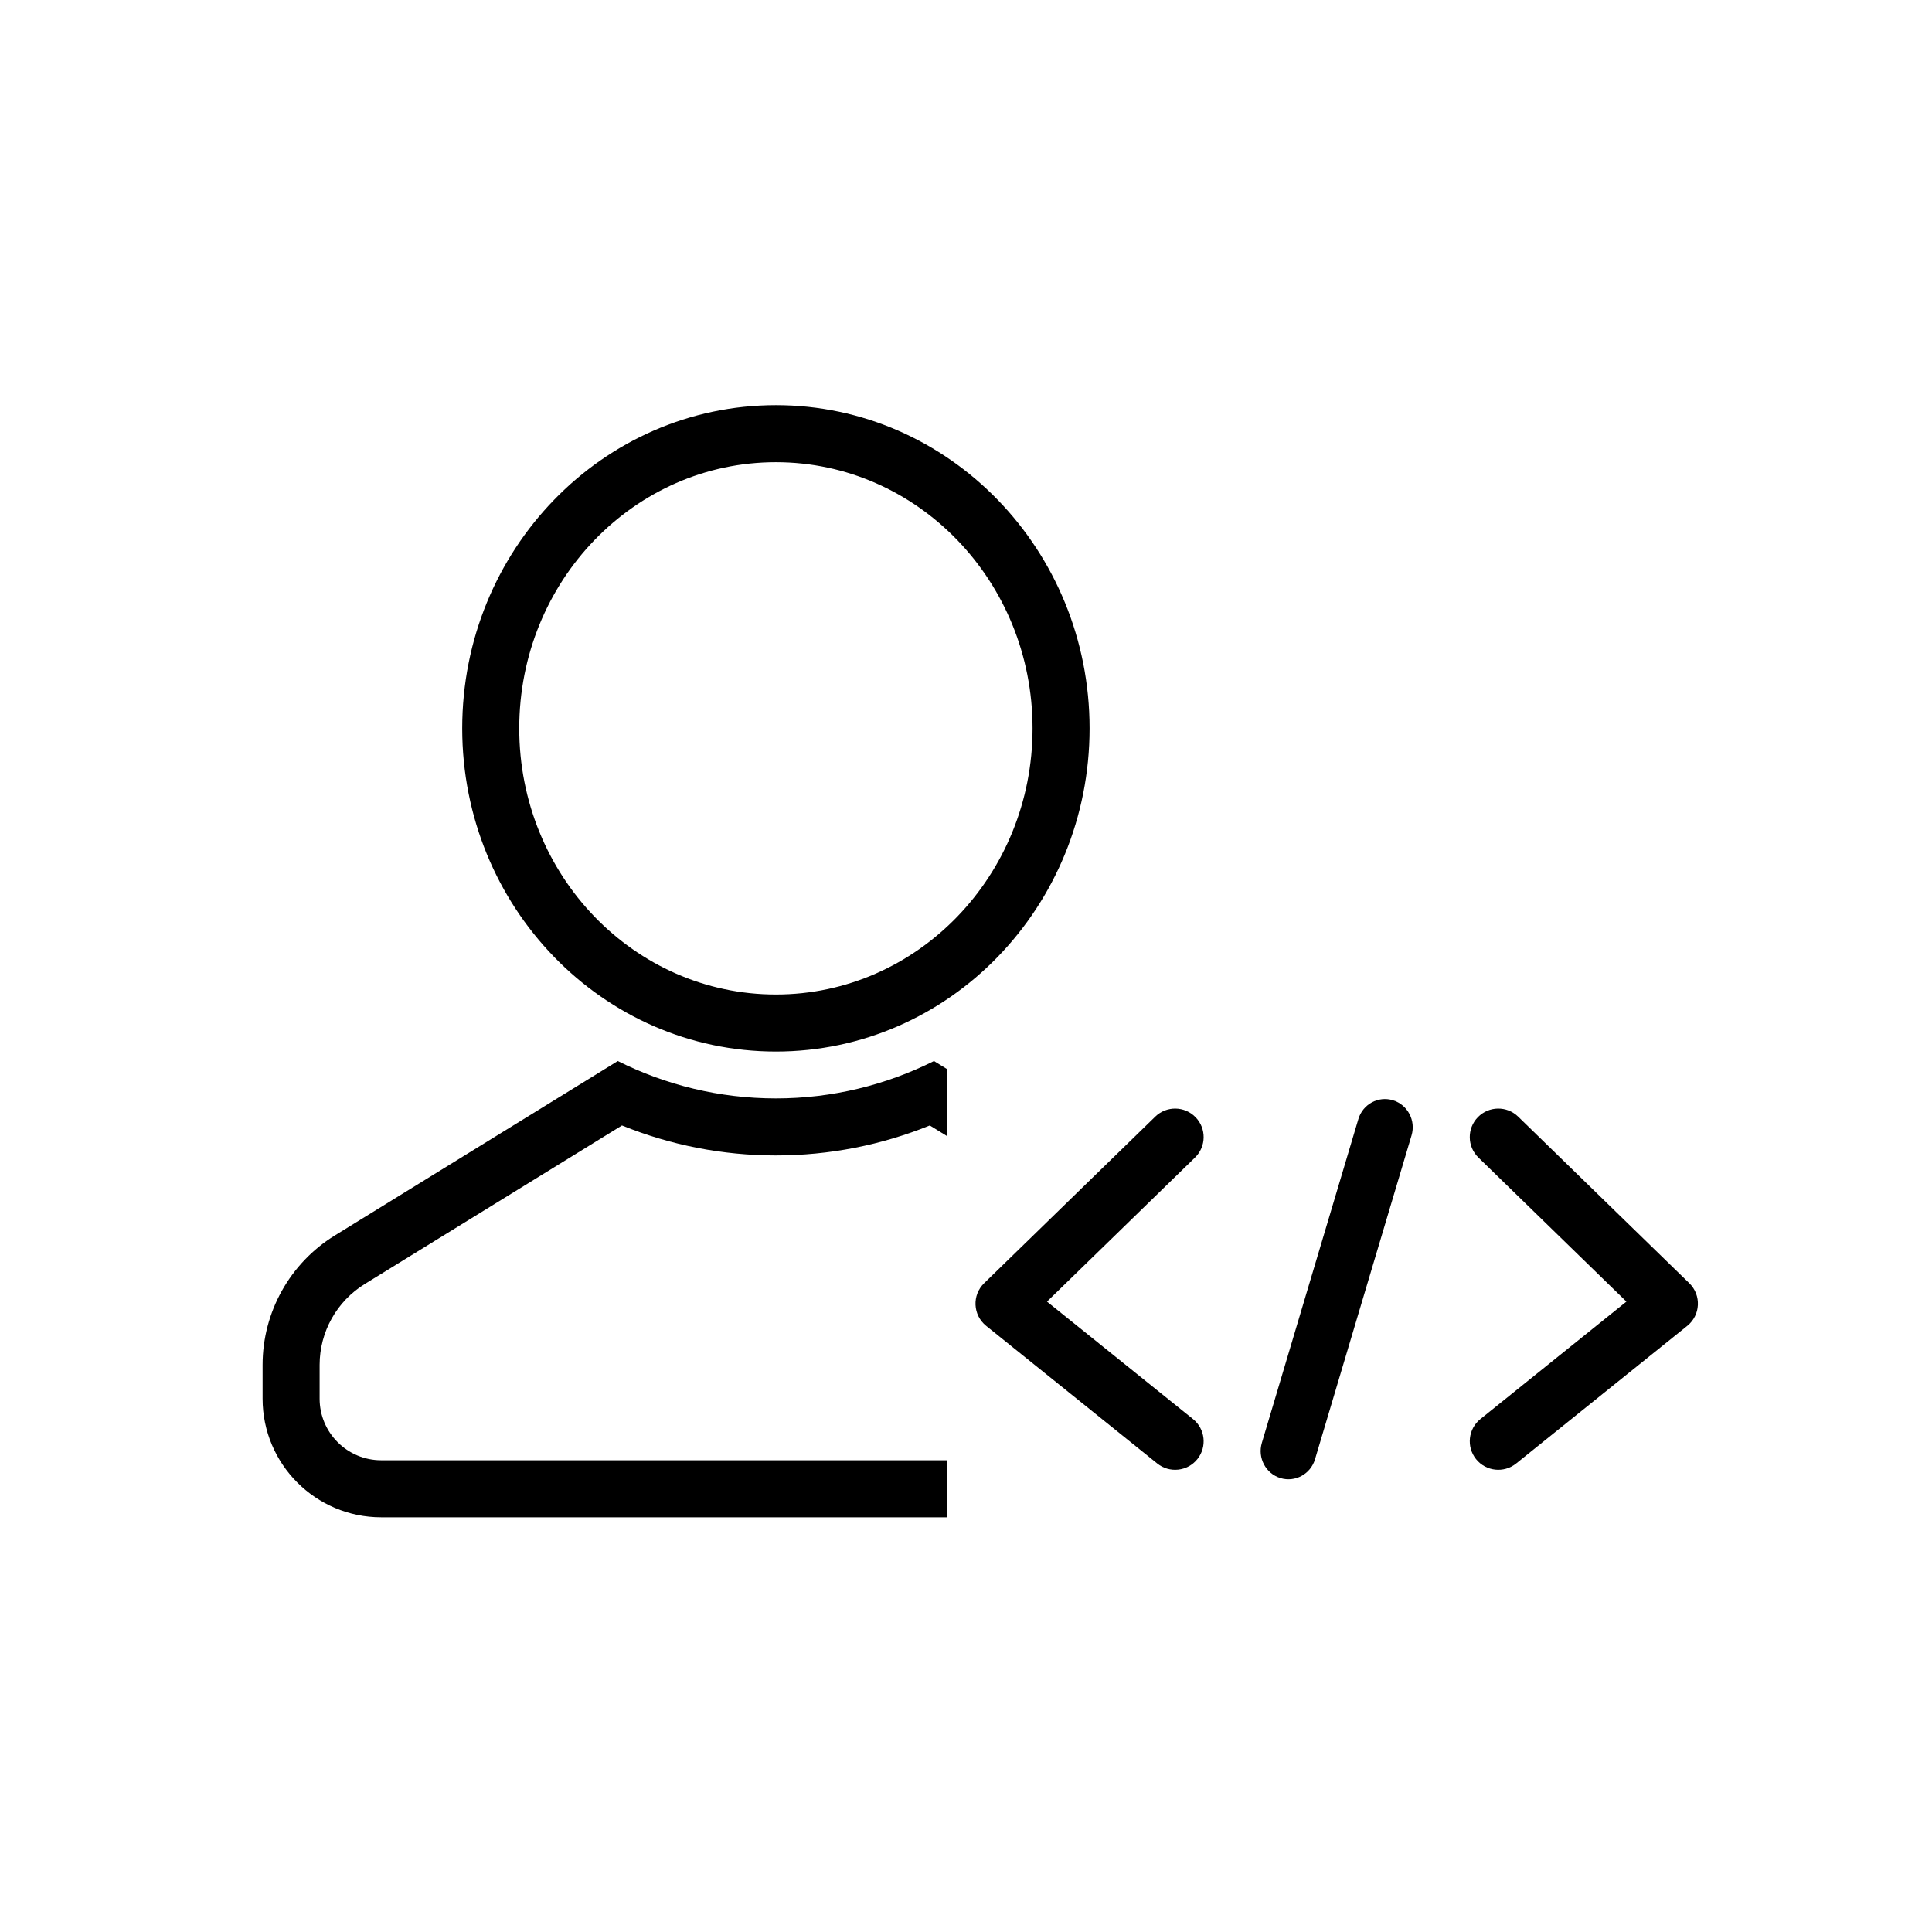
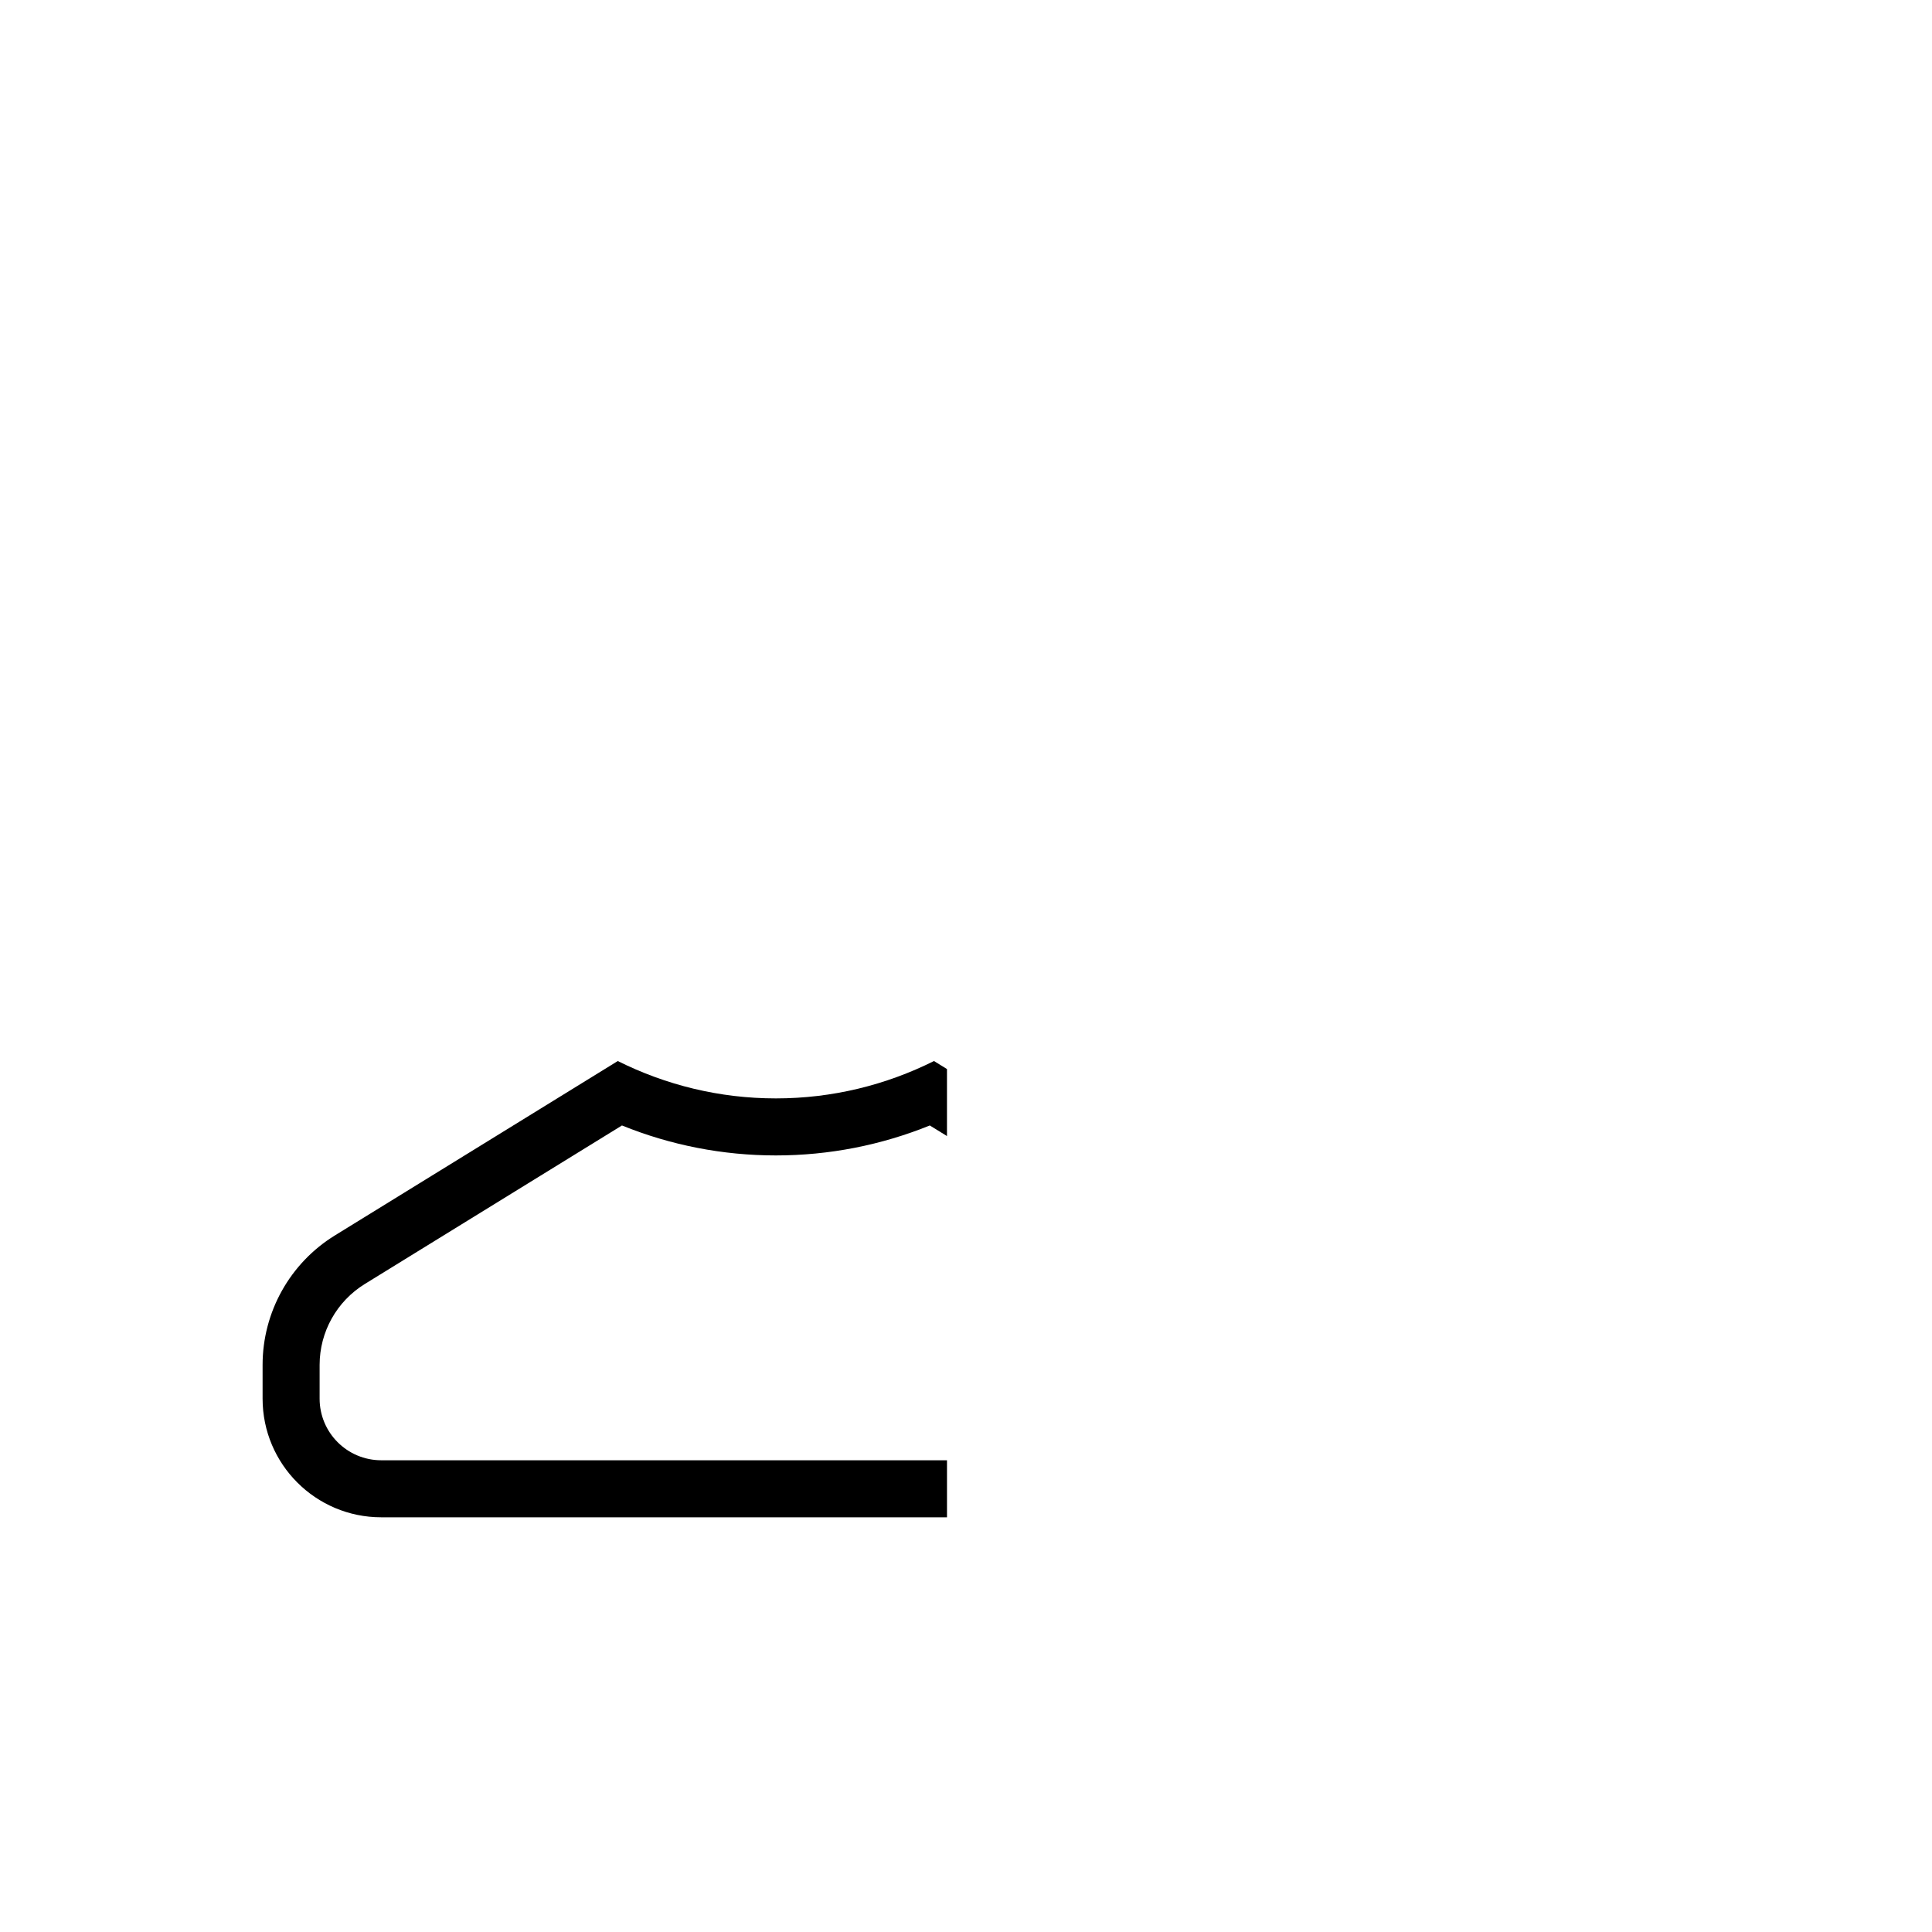
<svg xmlns="http://www.w3.org/2000/svg" fill="#000000" width="800px" height="800px" version="1.1" viewBox="144 144 512 512">
  <g>
-     <path d="m349.62 422.67c-45.965 0-83.129-38.402-83.129-85.648 0-47.25 37.164-85.648 83.129-85.648 45.969 0 83.129 38.398 83.129 85.648 0 47.246-37.16 85.648-83.129 85.648zm0-15.117c37.508 0 68.016-31.523 68.016-70.531 0-39.012-30.508-70.535-68.016-70.535-37.508 0-68.016 31.523-68.016 70.535 0 39.008 30.508 70.531 68.016 70.531z" />
    <path d="m394.96 427.31-3.445-2.125c-12.719 6.352-26.918 9.902-41.898 9.902-14.98 0-29.18-3.551-41.898-9.902l-74.973 46.219c-11.906 7.34-19.156 20.324-19.156 34.309v8.945c0 17.363 14.078 31.441 31.445 31.441h149.93v-15.113h-149.93c-9.02 0-16.332-7.312-16.332-16.328v-8.945c0-8.738 4.531-16.855 11.973-21.441l68.152-42.012c12.887 5.219 26.664 7.941 40.789 7.941s27.902-2.723 40.789-7.941l4.555 2.805z" />
-     <path d="m460.69 450.76c2.992-2.914 3.055-7.695 0.145-10.688-2.91-2.992-7.695-3.055-10.688-0.145l-45.34 44.137c-3.254 3.164-3 8.461 0.535 11.305l45.34 36.473c3.254 2.617 8.012 2.102 10.625-1.152 2.617-3.254 2.102-8.008-1.152-10.625l-38.691-31.125z" />
-     <path d="m535.79 450.76c-2.988-2.914-3.055-7.695-0.145-10.688 2.914-2.992 7.699-3.055 10.688-0.145l45.344 44.137c3.25 3.164 3 8.461-0.535 11.305l-45.344 36.473c-3.25 2.617-8.008 2.102-10.625-1.152-2.613-3.254-2.098-8.008 1.152-10.625l38.691-31.125z" />
-     <path d="m503.98 440.57-25.578 85.816c-1.176 3.949 1.023 8.121 4.914 9.316 3.894 1.191 8.004-1.039 9.18-4.988l25.578-85.816c1.176-3.949-1.023-8.121-4.918-9.316-3.891-1.195-8 1.039-9.176 4.988z" />
  </g>
</svg>